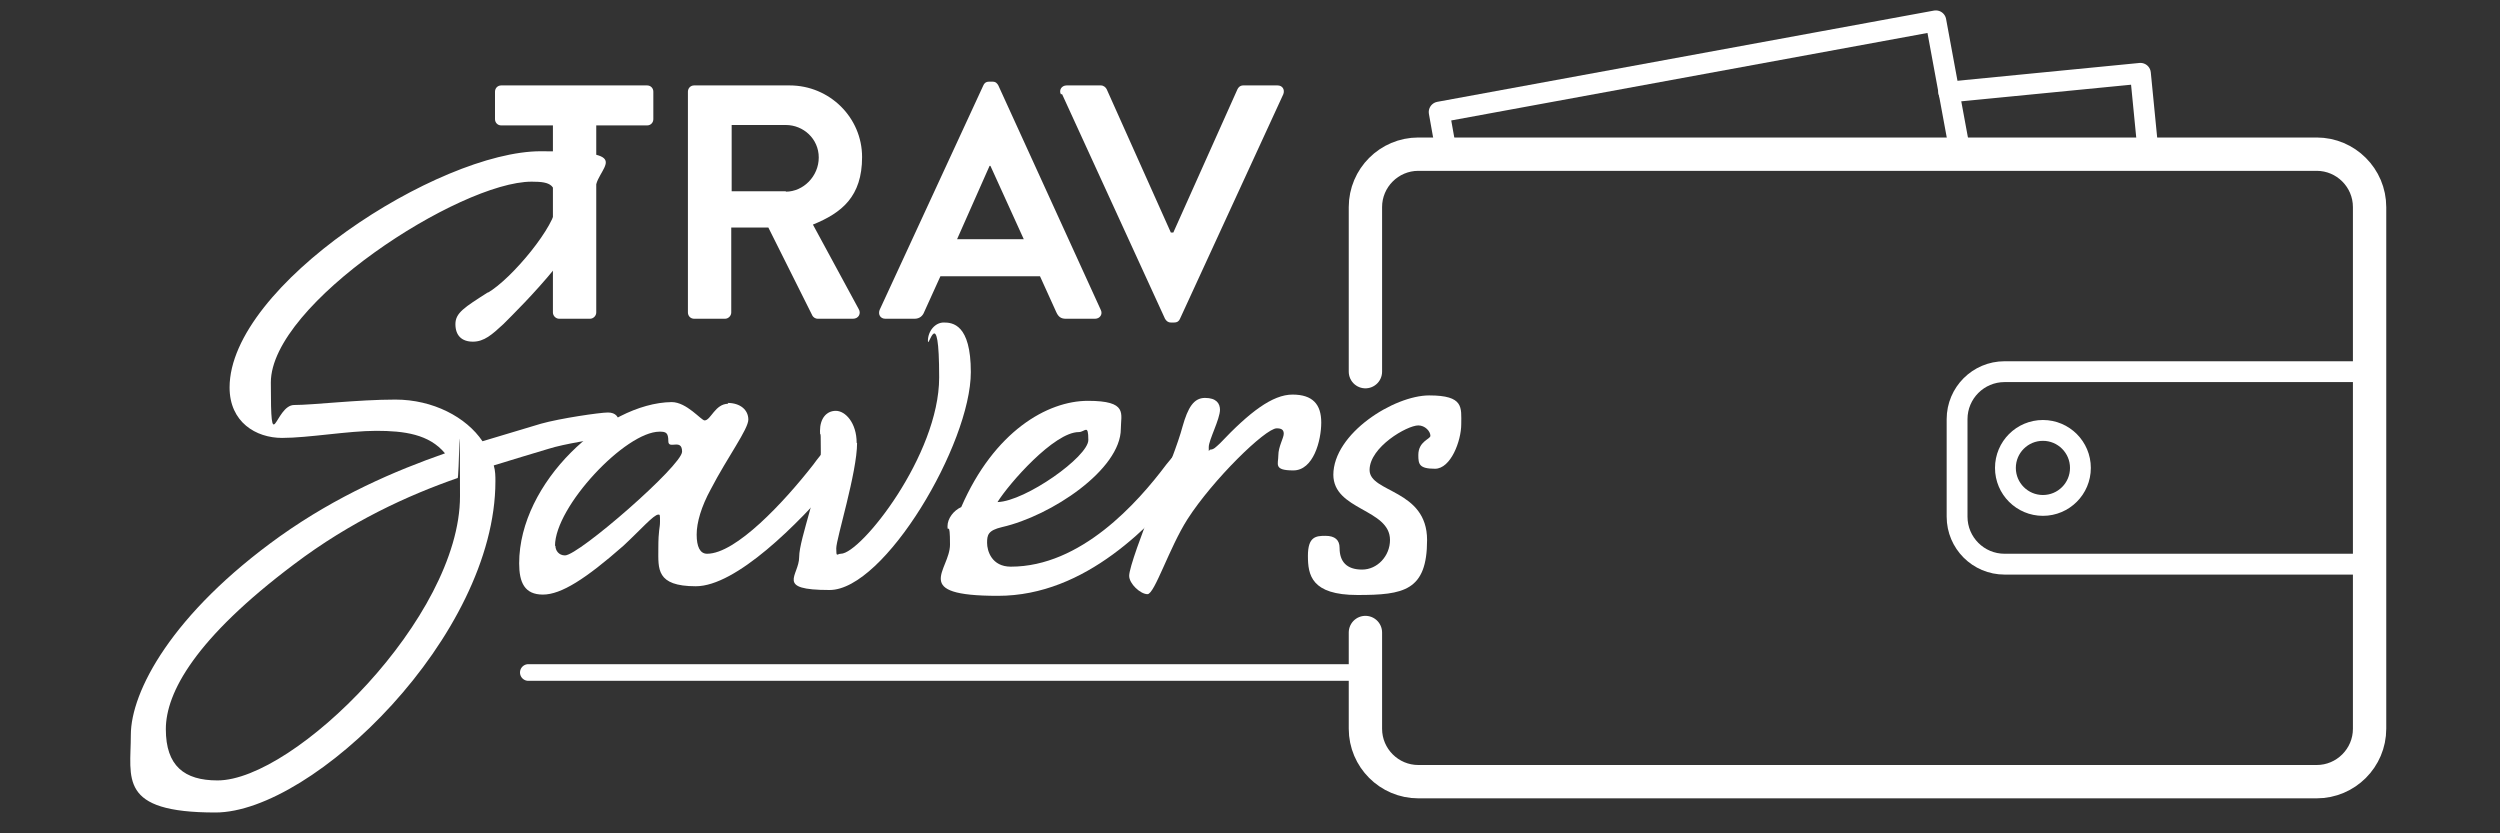
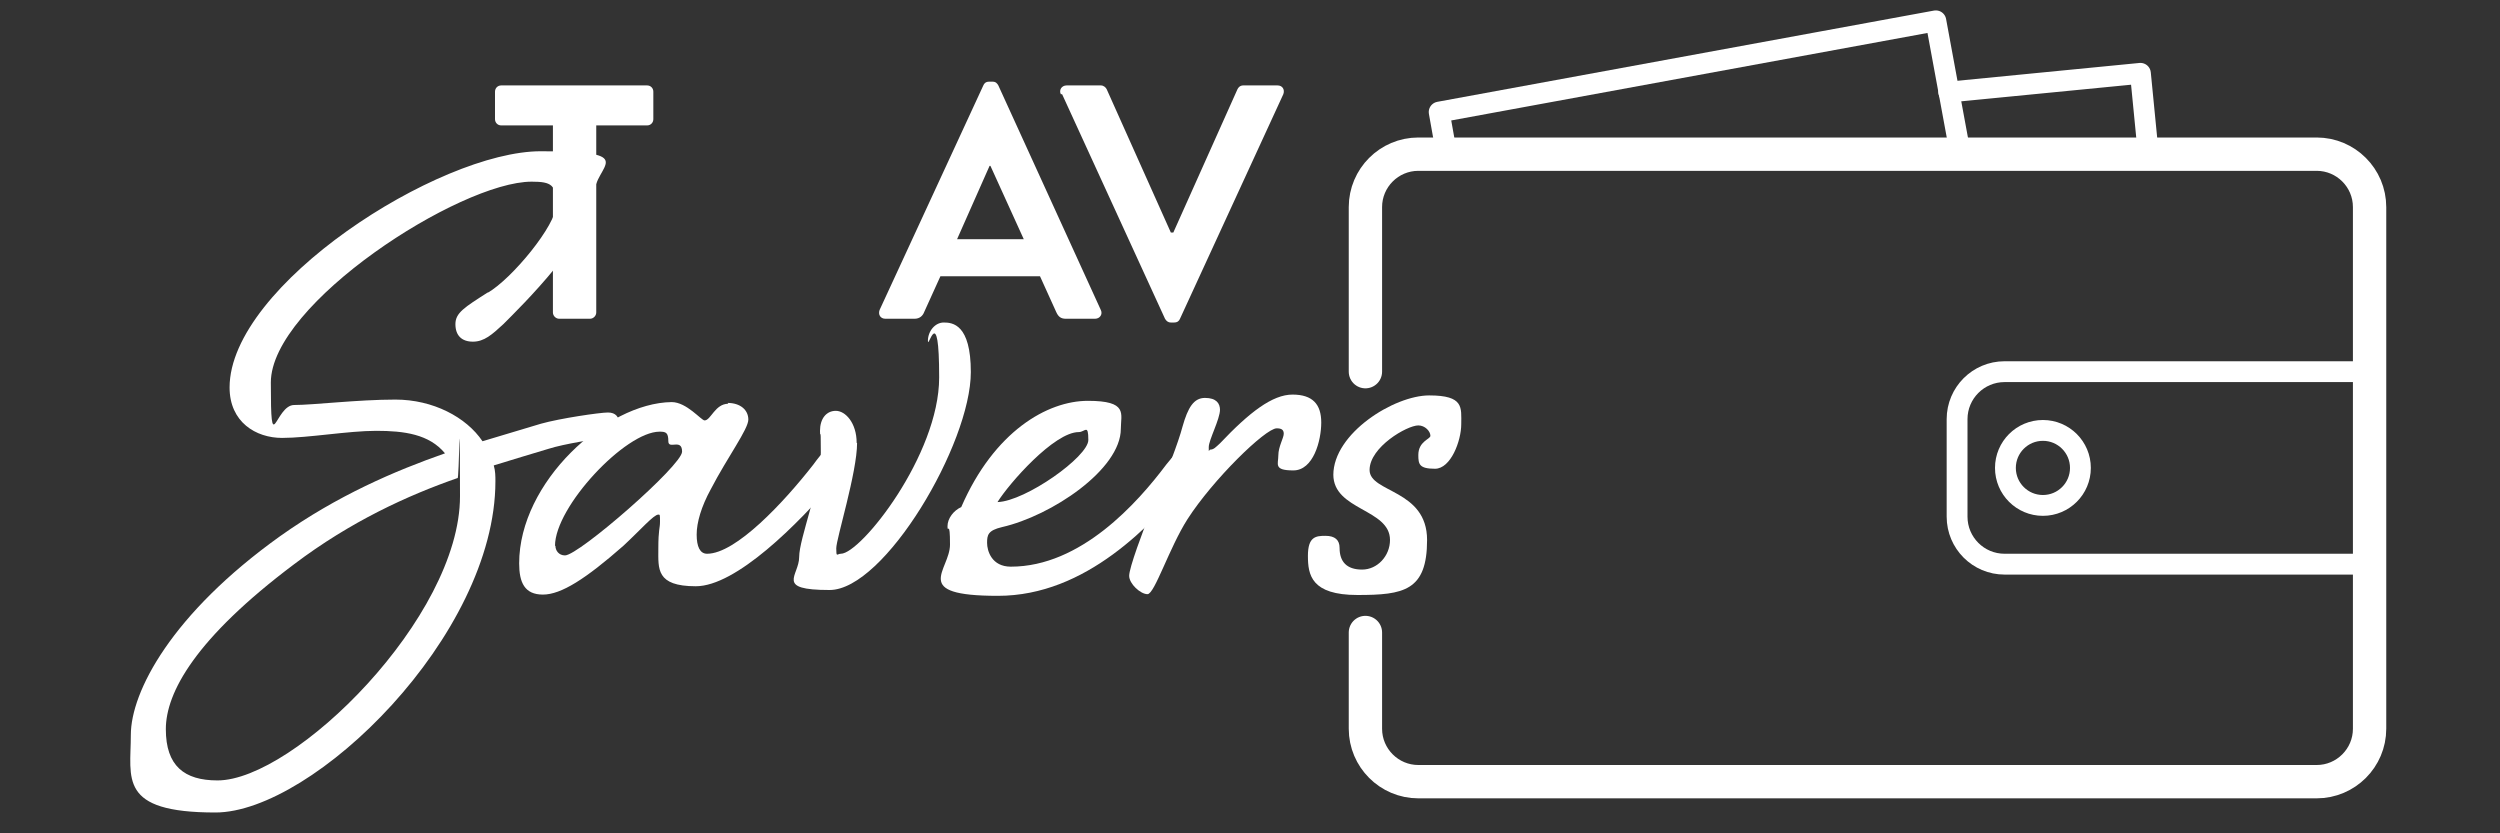
<svg xmlns="http://www.w3.org/2000/svg" id="Layer_1" version="1.1" viewBox="0 0 600 200">
  <rect x="0" y="0" width="600" height="200" fill="#333333" stroke="none" />
  <defs>
    <style>
      .st0 {
        stroke-width: 4px;
      }

      .st0, .st1, .st2, .st3 {
        fill: none;
        stroke: #fff;
      }

      .st0, .st2, .st3 {
        stroke-linecap: round;
        stroke-linejoin: round;
      }

      .st4 {
        fill: #fff;
      }

      .st1 {
        stroke-miterlimit: 10;
      }

      .st1, .st3 {
        stroke-width: 5px;
      }

      .st2 {
        stroke-width: 8px;
      }
    </style>
  </defs>
  <polyline class="st3" points="347.2 37 345.4 26.9 464.6 5 470.5 37" />
  <polyline class="st3" points="467.7 22.1 513.7 17.6 515.6 37" />
  <g>
    <path class="st4" d="M117,70.3c5.9-3.4,16.5-16.3,16.5-21.1s-1.1-5.6-5.9-5.6c-17.2,0-62.6,29.3-62.6,48.2s1,5.4,5.6,5.4,15.3-1.3,24.3-1.3,17,4.2,20.9,10l14-4.2c4.6-1.3,14.2-2.7,16.1-2.7s2.7,1.1,2.7,2.7-.8,3.1-3.1,3.3c-2.7.4-10,1.5-13.8,2.7-3.8,1.1-8.2,2.5-13.2,4,.4,1.3.4,2.7.4,3.8,0,37.1-43.8,79.5-67.2,79.5s-20.3-8.2-20.3-18.6,9.8-29.1,35.8-47.7c13.8-9.8,27.6-15.7,39.6-19.9-3.8-4.6-9.8-5.4-16.5-5.4s-16.3,1.7-22.6,1.7-12.6-3.8-12.6-12.1c0-24.5,50.2-56.7,74.7-56.7s12.8,3.4,12.8,10.3c0,9.8-17.8,27.2-21.8,31.2-2.7,2.5-4.6,4.2-7.3,4.2s-4.2-1.5-4.2-4.2,2.1-4,7.9-7.7ZM109.9,114.7c-12.1,4.2-25.8,10.5-39.3,20.7-23.7,17.8-30.8,30.8-30.8,39.6s4.4,12.3,12.4,12.3c18.4,0,58.2-39.1,58.2-68.2s-.2-2.9-.6-4.4Z" />
    <path class="st4" d="M174.6,96.7c3.1,0,5,1.7,5,4s-5,9-9,16.7c-2.3,4.2-3.4,8-3.4,10.9s.8,4.6,2.5,4.6c6.9,0,18.4-12.3,25.5-21.4,2.1-2.9,3.8-4.8,5.7-4.8s2.7,1.1,2.7,2.7-.8,2.9-2.9,5.6c-9.2,10.9-24.1,25.7-33.7,25.7s-9-4.2-9-9,.4-4.8.4-6.5,0-1.7-.4-1.7c-1.1,0-4.2,3.6-8.4,7.5-9,7.9-14.9,11.7-19.3,11.7s-5.7-2.9-5.7-7.5c0-19.5,20.9-38.5,36.6-38.7,3.6,0,7.1,4.4,7.9,4.4,1.5,0,2.5-4,5.7-4ZM133.3,131c0,1.1.8,2.3,2.3,2.3,3.3,0,28.1-21.6,28.1-24.9s-3.3-.4-3.3-2.5-.6-2.3-2.1-2.3c-8.2,0-25.1,18-25.1,27.4Z" />
    <path class="st4" d="M205.7,106.3c0,7.1-5,23-5,25.3s.2,1.3,1.1,1.3c4.8,0,23.6-23.7,23.6-42.3s-2.7-6.5-2.7-8.8,1.7-4.4,3.8-4.4,6.5.4,6.5,11.9c0,17.2-20.7,52.3-33.9,52.3s-7.3-3.4-7.3-7.9,5.2-17.2,5.2-25.1-.2-2.3-.2-5.2,1.5-4.8,3.8-4.8,5,2.9,5,7.7Z" />
    <path class="st4" d="M279.9,111.5c2.3-2.9,4-4.8,5.9-4.8s2.7,1.1,2.7,2.7-.8,2.9-2.9,5.6c-9.2,10.9-24.9,28-46.1,28s-11.5-6.1-11.5-12.3-.6-2.5-.6-4.4,1.5-3.8,3.3-4.6c7.9-18.2,20.7-25.5,30.4-25.5s7.9,3.1,7.9,6.7c0,9.8-16.7,20.9-28.5,23.6-3.4.8-3.6,1.9-3.6,3.8s1.1,5.7,5.7,5.7c16.8,0,30.4-15.3,37.3-24.5ZM239.4,120.5c6.7-.2,21.8-10.9,21.8-14.9s-.8-1.9-2.3-1.9c-5.9,0-16.7,12.3-19.5,16.8Z" />
    <path class="st4" d="M292.8,98.3c0,2.3-2.7,7.3-2.7,9s0,.6.4.6c.8,0,1.3-.6,2.3-1.5,7.1-7.5,12.6-11.7,17.4-11.7s6.9,2.3,6.9,6.7-1.9,11.5-6.7,11.5-3.6-1.5-3.6-3.6,1.3-4.2,1.3-5.2-.6-1.3-1.7-1.3c-2.7,0-15.3,12.3-21.4,21.8-4.4,6.9-7.9,18-9.6,18s-4.4-2.5-4.4-4.4,3.1-10.3,5.9-17.4c3.1-7.3,5.9-14.6,6.9-18.4,1.3-4.6,2.7-6.9,5.4-6.9s3.6,1.3,3.6,2.9Z" />
    <path class="st4" d="M320,114c0-10,14.6-19.1,23-19.1s7.7,2.9,7.7,6.9-2.5,10.7-6.3,10.7-4-1.1-4-3.3c0-3.3,2.9-3.8,2.9-4.6,0-1.1-1.3-2.5-2.9-2.5-2.7,0-11.7,5.2-11.7,10.7s13.8,4.6,13.8,16.8-5.6,13.2-16.7,13.2-11.9-4.8-11.9-9.4,1.9-4.8,4.2-4.8,3.4,1,3.4,2.9c0,3.3,1.7,5.2,5.4,5.2s6.7-3.3,6.7-7.1c0-7.5-13.6-7.1-13.6-15.7Z" />
  </g>
  <path class="st2" d="M327.7,89.2v-39.5c0-7,5.7-12.7,12.7-12.7h215.6c7,0,12.7,5.7,12.7,12.7v125.2c0,7-5.7,12.7-12.7,12.7h-215.6c-7,0-12.7-5.7-12.7-12.7v-23.1" />
  <path class="st1" d="M481.1,89.2h87.7v46.2h-87.7c-6.3,0-11.4-5.1-11.4-11.4v-23.4c0-6.3,5.1-11.4,11.4-11.4Z" />
  <circle class="st1" cx="490.3" cy="112.3" r="9" />
  <g>
    <path class="st4" d="M132.5,30.1h-12.2c-.9,0-1.5-.7-1.5-1.5v-6.6c0-.8.6-1.5,1.5-1.5h35c.9,0,1.5.7,1.5,1.5v6.6c0,.8-.6,1.5-1.5,1.5h-12.2v44.9c0,.8-.7,1.5-1.5,1.5h-7.4c-.8,0-1.5-.7-1.5-1.5V30.1Z" />
-     <path class="st4" d="M165.1,22c0-.8.6-1.5,1.5-1.5h22.9c9.6,0,17.4,7.7,17.4,17.2s-4.9,13.4-11.8,16.2l11,20.3c.6,1,0,2.3-1.4,2.3h-8.4c-.7,0-1.1-.4-1.3-.7l-10.6-21.2h-8.9v20.4c0,.8-.7,1.5-1.5,1.5h-7.4c-.9,0-1.5-.7-1.5-1.5V22ZM188.6,46c4.2,0,7.9-3.7,7.9-8.2s-3.7-7.8-7.9-7.8h-13v15.9h13Z" />
    <path class="st4" d="M211.1,74.4l24.9-53.9c.2-.5.6-.9,1.4-.9h.8c.8,0,1.1.4,1.4.9l24.6,53.9c.5,1-.2,2.1-1.4,2.1h-7c-1.2,0-1.8-.5-2.3-1.6l-3.9-8.6h-23.9l-3.9,8.6c-.3.8-1,1.6-2.3,1.6h-7c-1.2,0-1.8-1-1.4-2.1ZM245.7,57.4l-8-17.6h-.2l-7.8,17.6h16.1Z" />
    <path class="st4" d="M254.6,22.6c-.5-1,.2-2.1,1.4-2.1h8.2c.7,0,1.2.5,1.4.9l15.4,34.4h.6l15.4-34.4c.2-.4.6-.9,1.4-.9h8.2c1.2,0,1.8,1,1.4,2.1l-24.8,53.9c-.2.5-.6.9-1.4.9h-.8c-.7,0-1.1-.4-1.4-.9l-24.7-53.9Z" />
  </g>
-   <line class="st0" x1="126.8" y1="161.4" x2="327.7" y2="161.4" />
</svg>